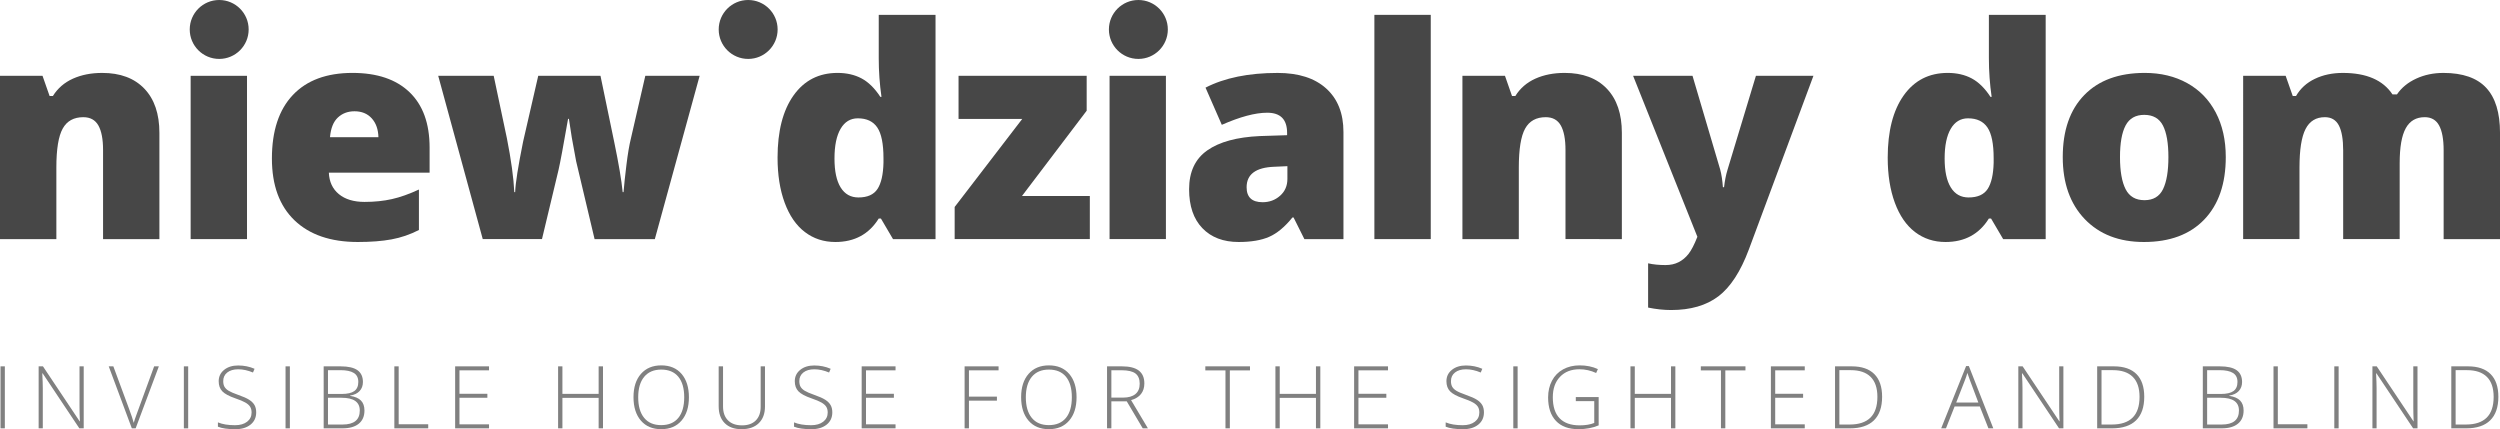
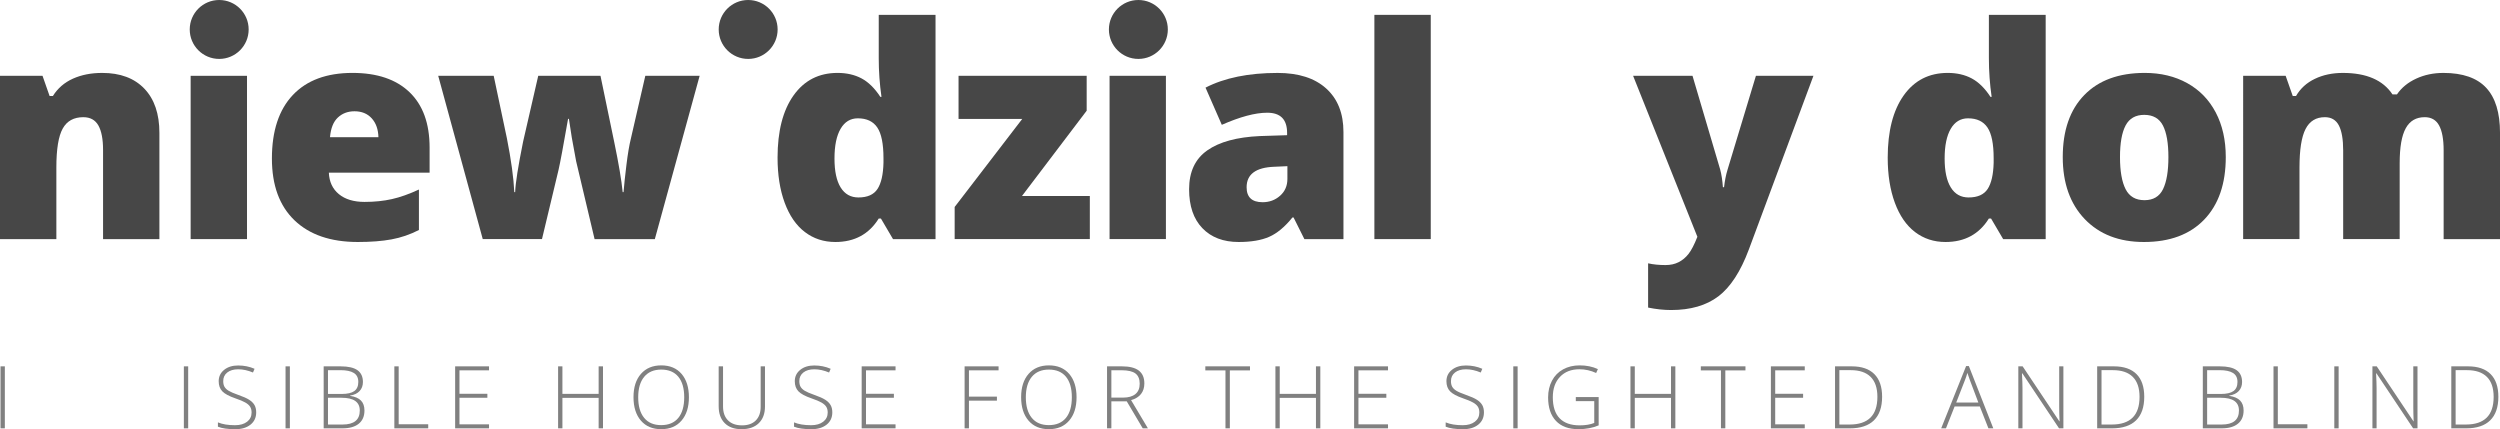
<svg xmlns="http://www.w3.org/2000/svg" version="1.1" id="Warstwa_1" x="0px" y="0px" width="261.273px" height="44.856px" viewBox="0 0 261.273 44.856" enable-background="new 0 0 261.273 44.856" xml:space="preserve">
  <g>
    <g>
      <g>
        <g opacity="0.9">
          <g>
            <g>
              <path fill="#333333" d="M10.771,24.988V15.68c0-1.134-0.164-1.99-0.49-2.568c-0.327-0.577-0.85-0.865-1.574-0.865        c-0.993,0-1.713,0.396-2.153,1.19c-0.442,0.793-0.664,2.152-0.664,4.08v7.472H0V7.923h4.444l0.738,2.109h0.345        C6.03,9.229,6.726,8.625,7.615,8.224s1.911-0.603,3.064-0.603c1.889,0,3.357,0.548,4.406,1.643        c1.05,1.095,1.574,2.636,1.574,4.623v11.102H10.771z" />
              <path fill="#333333" d="M25.814,24.988h-5.89V7.923h5.89V24.988z" />
              <path fill="#333333" d="M37.395,25.291c-2.842,0-5.048-0.758-6.62-2.269s-2.358-3.661-2.358-6.454        c0-2.881,0.728-5.093,2.185-6.635c1.455-1.542,3.534-2.313,6.235-2.313c2.571,0,4.557,0.67,5.957,2.011        c1.401,1.341,2.103,3.271,2.103,5.792v2.621H34.368c0.039,0.954,0.389,1.702,1.047,2.245c0.657,0.541,1.553,0.813,2.688,0.813        c1.034,0,1.985-0.099,2.854-0.294c0.869-0.195,1.81-0.529,2.824-1.001v4.231c-0.925,0.472-1.878,0.799-2.861,0.979        C39.936,25.199,38.76,25.291,37.395,25.291z M37.048,11.629c-0.693,0-1.272,0.218-1.739,0.654        c-0.468,0.438-0.741,1.123-0.821,2.056h5.061c-0.02-0.823-0.253-1.479-0.701-1.973C38.401,11.874,37.801,11.629,37.048,11.629        z" />
              <path fill="#333333" d="M62.139,24.988l-1.927-8.134l-0.451-2.455l-0.303-1.973h-0.09c-0.492,2.812-0.823,4.585-0.993,5.316        l-1.733,7.245h-6.191L45.797,7.923h5.799l1.384,6.552c0.443,2.249,0.699,4.118,0.769,5.604h0.09        c0.03-0.923,0.307-2.68,0.829-5.271l1.582-6.884h6.507l1.446,6.975c0.46,2.219,0.752,3.946,0.873,5.181h0.091        c0.06-0.763,0.162-1.714,0.302-2.854c0.139-1.141,0.294-2.057,0.466-2.75l1.506-6.552h5.678l-4.683,17.065H62.139z" />
              <path fill="#333333" d="M87.302,25.291c-1.215,0-2.277-0.348-3.185-1.041c-0.91-0.692-1.611-1.711-2.109-3.057        c-0.497-1.346-0.746-2.918-0.746-4.715c0-2.772,0.557-4.941,1.672-6.507c1.115-1.566,2.646-2.351,4.594-2.351        c0.955,0,1.791,0.191,2.509,0.573s1.374,1.023,1.965,1.928h0.121c-0.192-1.336-0.286-2.67-0.286-4.007V1.552h5.934v23.437        h-4.443l-1.265-2.153h-0.226C90.821,24.472,89.311,25.291,87.302,25.291z M89.712,20.636c0.944,0,1.608-0.296,1.995-0.889        c0.387-0.592,0.595-1.507,0.625-2.742v-0.467c0-1.505-0.216-2.578-0.648-3.215c-0.432-0.638-1.11-0.957-2.033-0.957        c-0.774,0-1.374,0.365-1.8,1.093c-0.427,0.727-0.64,1.764-0.64,3.109c0,1.326,0.215,2.335,0.647,3.028        C88.291,20.29,88.909,20.636,89.712,20.636z" />
              <path fill="#333333" d="M113.898,24.988H99.771V21.63l7.064-9.203h-6.658V7.923h13.391v3.646l-6.764,8.917h7.094V24.988z" />
              <path fill="#333333" d="M121.849,24.988h-5.889V7.923h5.889V24.988z" />
              <path fill="#333333" d="M136.32,24.988l-1.13-2.259h-0.12c-0.792,0.983-1.602,1.657-2.424,2.019s-1.888,0.543-3.195,0.543        c-1.604,0-2.87-0.483-3.795-1.448c-0.924-0.963-1.384-2.318-1.384-4.065c0-1.817,0.631-3.17,1.898-4.06        c1.266-0.889,3.096-1.389,5.496-1.498l2.848-0.091v-0.242c0-1.405-0.693-2.107-2.077-2.107c-1.247,0-2.829,0.421-4.747,1.265        l-1.702-3.886c1.989-1.025,4.499-1.537,7.532-1.537c2.188,0,3.883,0.542,5.082,1.628c1.201,1.085,1.801,2.6,1.801,4.548        v11.191H136.32z M131.953,21.133c0.712,0,1.322-0.226,1.83-0.678s0.762-1.039,0.762-1.762v-1.326l-1.359,0.061        c-1.936,0.069-2.904,0.783-2.904,2.139C130.281,20.61,130.838,21.133,131.953,21.133z" />
              <path fill="#333333" d="M149.527,24.988h-5.891V1.552h5.891V24.988z" />
-               <path fill="#333333" d="M163.608,24.988V15.68c0-1.134-0.163-1.99-0.489-2.568c-0.328-0.577-0.851-0.865-1.574-0.865        c-0.994,0-1.713,0.396-2.154,1.19c-0.441,0.793-0.661,2.152-0.661,4.08v7.472h-5.893V7.923h4.446l0.736,2.109h0.348        c0.501-0.804,1.197-1.407,2.085-1.809c0.89-0.401,1.911-0.603,3.067-0.603c1.887,0,3.357,0.548,4.406,1.643        s1.574,2.636,1.574,4.623v11.102H163.608z" />
              <path fill="#333333" d="M170.674,7.923h6.209l2.891,9.79c0.139,0.514,0.233,1.131,0.285,1.854h0.12        c0.081-0.692,0.2-1.301,0.362-1.823l2.969-9.82h6.01l-6.75,18.15c-0.863,2.309-1.927,3.941-3.184,4.895        c-1.263,0.955-2.904,1.432-4.936,1.432c-0.781,0-1.584-0.086-2.408-0.257v-4.624c0.532,0.122,1.141,0.182,1.822,0.182        c0.521,0,0.979-0.102,1.369-0.302c0.394-0.201,0.734-0.484,1.025-0.852c0.291-0.366,0.604-0.966,0.934-1.799L170.674,7.923z" />
              <path fill="#333333" d="M203.323,25.291c-1.214,0-2.278-0.348-3.186-1.041c-0.907-0.692-1.61-1.711-2.107-3.057        c-0.498-1.346-0.747-2.918-0.747-4.715c0-2.772,0.559-4.941,1.672-6.507c1.115-1.566,2.646-2.351,4.596-2.351        c0.953,0,1.789,0.191,2.507,0.573s1.374,1.023,1.964,1.928h0.123c-0.193-1.336-0.288-2.67-0.288-4.007V1.552h5.935v23.437        h-4.443l-1.266-2.153h-0.226C206.841,24.472,205.331,25.291,203.323,25.291z M205.734,20.636c0.943,0,1.607-0.296,1.996-0.889        c0.385-0.592,0.594-1.507,0.625-2.742v-0.467c0-1.505-0.215-2.578-0.649-3.215c-0.431-0.638-1.108-0.957-2.031-0.957        c-0.773,0-1.376,0.365-1.802,1.093c-0.426,0.727-0.641,1.764-0.641,3.109c0,1.326,0.217,2.335,0.649,3.028        C204.312,20.29,204.93,20.636,205.734,20.636z" />
              <path fill="#333333" d="M232.614,16.419c0,2.791-0.753,4.967-2.252,6.529c-1.502,1.561-3.601,2.343-6.304,2.343        c-2.59,0-4.652-0.799-6.186-2.396c-1.527-1.597-2.295-3.756-2.295-6.477c0-2.782,0.75-4.943,2.252-6.485        c1.5-1.542,3.607-2.313,6.318-2.313c1.676,0,3.158,0.357,4.443,1.07c1.287,0.714,2.277,1.734,2.977,3.065        C232.265,13.086,232.614,14.641,232.614,16.419z M221.559,16.419c0,1.465,0.195,2.583,0.586,3.352        c0.393,0.768,1.049,1.15,1.973,1.15c0.914,0,1.563-0.383,1.938-1.15c0.375-0.769,0.563-1.887,0.563-3.352        c0-1.457-0.19-2.557-0.571-3.299c-0.383-0.744-1.033-1.116-1.958-1.116c-0.903,0-1.552,0.37-1.944,1.107        C221.754,13.85,221.559,14.952,221.559,16.419z" />
              <path fill="#333333" d="M255.383,24.988v-9.277c0-1.156-0.16-2.021-0.475-2.6c-0.316-0.577-0.816-0.865-1.5-0.865        c-0.901,0-1.564,0.387-1.986,1.16c-0.424,0.772-0.633,1.983-0.633,3.63v7.952h-5.906v-9.277c0-1.156-0.15-2.021-0.449-2.6        c-0.303-0.577-0.789-0.865-1.461-0.865c-0.924,0-1.597,0.411-2.02,1.235c-0.424,0.823-0.635,2.169-0.635,4.035v7.472h-5.888        V7.923h4.442l0.74,2.109h0.344c0.453-0.783,1.107-1.382,1.969-1.793c0.856-0.412,1.832-0.618,2.927-0.618        c2.461,0,4.19,0.747,5.183,2.244h0.469c0.479-0.702,1.151-1.251,2.01-1.648c0.855-0.397,1.805-0.596,2.84-0.596        c2.016,0,3.51,0.519,4.473,1.553c0.963,1.033,1.447,2.605,1.447,4.713v11.102H255.383z" />
            </g>
          </g>
          <circle fill="#333333" cx="78.19" cy="3.079" r="3.079" />
          <circle fill="#333333" cx="22.908" cy="3.079" r="3.079" />
          <circle fill="#333333" cx="118.97" cy="3.079" r="3.079" />
        </g>
      </g>
    </g>
    <g>
      <path fill="#808080" d="M155.086,43.096c0,0.54-0.198,0.968-0.596,1.284c-0.396,0.316-0.924,0.475-1.584,0.475    c-0.791,0-1.398-0.087-1.82-0.262v-0.451c0.466,0.197,1.061,0.296,1.785,0.296c0.531,0,0.953-0.122,1.266-0.365    c0.311-0.243,0.467-0.563,0.467-0.96c0-0.244-0.051-0.447-0.154-0.608c-0.104-0.162-0.273-0.309-0.506-0.441    s-0.576-0.276-1.027-0.43c-0.662-0.228-1.119-0.474-1.372-0.738c-0.253-0.264-0.38-0.616-0.38-1.057c0-0.484,0.19-0.88,0.57-1.186    s0.867-0.458,1.465-0.458c0.607,0,1.18,0.114,1.715,0.346l-0.164,0.39c-0.539-0.225-1.053-0.337-1.542-0.337    c-0.479,0-0.86,0.111-1.144,0.332c-0.283,0.222-0.426,0.523-0.426,0.904c0,0.239,0.044,0.437,0.131,0.589    c0.087,0.154,0.23,0.293,0.428,0.415c0.197,0.123,0.537,0.27,1.02,0.44c0.505,0.175,0.885,0.344,1.139,0.508    s0.439,0.351,0.557,0.559C155.028,42.548,155.086,42.8,155.086,43.096z" />
      <path fill="#808080" d="M158.154,44.766v-6.479h0.451v6.479H158.154z" />
      <path fill="#808080" d="M164.686,41.5h2.389v2.955c-0.627,0.266-1.331,0.399-2.114,0.399c-1.022,0-1.806-0.289-2.351-0.866    c-0.546-0.578-0.818-1.396-0.818-2.453c0-0.658,0.136-1.242,0.406-1.753c0.27-0.51,0.656-0.903,1.16-1.181    s1.082-0.416,1.736-0.416c0.705,0,1.339,0.13,1.9,0.39l-0.182,0.407c-0.562-0.26-1.143-0.39-1.746-0.39    c-0.854,0-1.531,0.264-2.031,0.791c-0.502,0.527-0.752,1.238-0.752,2.134c0,0.975,0.238,1.708,0.714,2.2s1.174,0.737,2.097,0.737    c0.596,0,1.103-0.083,1.52-0.252v-2.277h-1.928V41.5z" />
      <path fill="#808080" d="M175.09,44.766h-0.455V41.58h-3.785v3.186h-0.452v-6.479h0.452v2.876h3.785v-2.876h0.455V44.766z" />
      <path fill="#808080" d="M180.311,44.766h-0.456v-6.054h-2.104v-0.425h4.666v0.425h-2.105V44.766z" />
      <path fill="#808080" d="M188.614,44.766h-3.54v-6.479h3.54v0.417h-3.089v2.45h2.916v0.416h-2.916v2.778h3.089V44.766z" />
      <path fill="#808080" d="M196.698,41.464c0,1.088-0.286,1.909-0.855,2.467c-0.57,0.557-1.408,0.835-2.513,0.835h-1.552v-6.479    h1.751c1.034,0,1.82,0.271,2.359,0.811C196.428,39.639,196.698,40.428,196.698,41.464z M196.205,41.482    c0-0.928-0.234-1.626-0.707-2.094c-0.471-0.469-1.162-0.703-2.075-0.703h-1.192v5.682h1.072    C195.238,44.367,196.205,43.405,196.205,41.482z" />
    </g>
    <g>
      <path fill="#808080" d="M0.054,44.766v-6.479h0.452v6.479H0.054z" />
-       <path fill="#808080" d="M8.749,44.766H8.292l-3.837-5.752H4.419c0.036,0.686,0.053,1.203,0.053,1.551v4.201H4.038v-6.479H4.49    l3.833,5.743H8.35c-0.027-0.532-0.04-1.037-0.04-1.516v-4.228h0.438V44.766z" />
-       <path fill="#808080" d="M16.109,38.287h0.492l-2.424,6.479h-0.399l-2.415-6.479h0.483l1.631,4.409    c0.248,0.664,0.415,1.164,0.5,1.498c0.059-0.222,0.176-0.566,0.35-1.032L16.109,38.287z" />
      <path fill="#808080" d="M19.215,44.766v-6.479h0.452v6.479H19.215z" />
      <path fill="#808080" d="M26.775,43.096c0,0.54-0.199,0.968-0.596,1.284s-0.925,0.475-1.584,0.475    c-0.792,0-1.399-0.087-1.821-0.262v-0.451c0.467,0.197,1.062,0.296,1.786,0.296c0.532,0,0.954-0.122,1.266-0.365    c0.311-0.243,0.467-0.563,0.467-0.96c0-0.244-0.051-0.447-0.155-0.608c-0.104-0.162-0.271-0.309-0.505-0.441    c-0.233-0.133-0.576-0.276-1.028-0.43c-0.662-0.228-1.119-0.474-1.372-0.738c-0.252-0.264-0.378-0.616-0.378-1.057    c0-0.484,0.19-0.88,0.569-1.186s0.868-0.458,1.465-0.458c0.608,0,1.18,0.114,1.715,0.346l-0.164,0.39    c-0.538-0.225-1.052-0.337-1.542-0.337c-0.479,0-0.86,0.111-1.144,0.332c-0.284,0.222-0.425,0.523-0.425,0.904    c0,0.239,0.043,0.437,0.131,0.589c0.087,0.154,0.229,0.293,0.427,0.415c0.198,0.123,0.538,0.27,1.02,0.44    c0.505,0.175,0.885,0.344,1.139,0.508c0.254,0.164,0.44,0.351,0.557,0.559C26.717,42.548,26.775,42.8,26.775,43.096z" />
      <path fill="#808080" d="M29.842,44.766v-6.479h0.452v6.479H29.842z" />
      <path fill="#808080" d="M33.825,38.287h1.777c0.8,0,1.388,0.136,1.764,0.407c0.375,0.271,0.563,0.683,0.563,1.232    c0,0.375-0.115,0.688-0.343,0.938c-0.229,0.249-0.563,0.409-1.004,0.48v0.026c0.517,0.077,0.897,0.24,1.141,0.49    c0.244,0.249,0.366,0.597,0.366,1.043c0,0.597-0.198,1.057-0.594,1.378c-0.396,0.322-0.957,0.483-1.684,0.483h-1.985V38.287z     M34.277,41.172h1.427c0.609,0,1.051-0.102,1.327-0.304c0.276-0.202,0.415-0.52,0.415-0.95c0-0.432-0.156-0.744-0.467-0.939    c-0.312-0.195-0.776-0.293-1.394-0.293h-1.308V41.172z M34.277,41.57v2.797h1.524c1.2,0,1.799-0.488,1.799-1.463    c0-0.889-0.632-1.334-1.897-1.334H34.277z" />
      <path fill="#808080" d="M41.213,44.766v-6.479h0.452v6.053h3.088v0.426H41.213z" />
      <path fill="#808080" d="M51.108,44.766h-3.541v-6.479h3.541v0.417h-3.089v2.45h2.916v0.416h-2.916v2.778h3.089V44.766z" />
      <path fill="#808080" d="M63.019,44.766h-0.456V41.58h-3.785v3.186h-0.451v-6.479h0.451v2.876h3.785v-2.876h0.456V44.766z" />
      <path fill="#808080" d="M71.998,41.518c0,1.028-0.257,1.842-0.771,2.439c-0.514,0.599-1.223,0.897-2.126,0.897    c-0.901,0-1.608-0.299-2.123-0.897c-0.514-0.598-0.771-1.414-0.771-2.448c0-1.031,0.259-1.843,0.778-2.436    c0.519-0.592,1.227-0.888,2.125-0.888c0.904,0,1.612,0.297,2.123,0.893C71.742,39.674,71.998,40.486,71.998,41.518z     M66.698,41.518c0,0.928,0.207,1.645,0.621,2.151c0.413,0.507,1.006,0.76,1.781,0.76c0.78,0,1.376-0.251,1.789-0.753    c0.411-0.503,0.618-1.222,0.618-2.158c0-0.934-0.207-1.649-0.618-2.147c-0.413-0.497-1.006-0.746-1.78-0.746    c-0.771,0-1.365,0.251-1.783,0.753C66.907,39.88,66.698,40.593,66.698,41.518z" />
      <path fill="#808080" d="M79.948,38.287v4.192c0,0.744-0.216,1.326-0.647,1.746c-0.432,0.419-1.032,0.629-1.804,0.629    c-0.75,0-1.336-0.211-1.757-0.632c-0.421-0.421-0.632-1.008-0.632-1.762v-4.174h0.457v4.192c0,0.623,0.172,1.108,0.519,1.455    c0.346,0.347,0.834,0.521,1.467,0.521c0.617,0,1.096-0.17,1.436-0.512c0.339-0.341,0.51-0.814,0.51-1.42v-4.236H79.948z" />
      <path fill="#808080" d="M86.984,43.096c0,0.54-0.198,0.968-0.596,1.284s-0.925,0.475-1.583,0.475c-0.792,0-1.4-0.087-1.821-0.262    v-0.451c0.466,0.197,1.062,0.296,1.786,0.296c0.531,0,0.953-0.122,1.265-0.365c0.312-0.243,0.468-0.563,0.468-0.96    c0-0.244-0.052-0.447-0.156-0.608c-0.104-0.162-0.272-0.309-0.505-0.441s-0.576-0.276-1.028-0.43    c-0.662-0.228-1.119-0.474-1.372-0.738c-0.253-0.264-0.379-0.616-0.379-1.057c0-0.484,0.189-0.88,0.569-1.186    c0.38-0.306,0.868-0.458,1.465-0.458c0.608,0,1.18,0.114,1.715,0.346l-0.164,0.39c-0.539-0.225-1.052-0.337-1.542-0.337    c-0.479,0-0.86,0.111-1.144,0.332c-0.284,0.222-0.426,0.523-0.426,0.904c0,0.239,0.044,0.437,0.131,0.589    c0.087,0.154,0.23,0.293,0.428,0.415c0.198,0.123,0.537,0.27,1.019,0.44c0.505,0.175,0.885,0.344,1.138,0.508    c0.254,0.164,0.439,0.351,0.557,0.559C86.926,42.548,86.984,42.8,86.984,43.096z" />
      <path fill="#808080" d="M93.592,44.766h-3.54v-6.479h3.54v0.417h-3.088v2.45h2.916v0.416h-2.916v2.778h3.088V44.766z" />
      <path fill="#808080" d="M101.263,44.766h-0.453v-6.479h3.55v0.417h-3.097v2.747h2.925v0.421h-2.925V44.766z" />
      <path fill="#808080" d="M112.51,41.518c0,1.028-0.257,1.842-0.772,2.439c-0.514,0.599-1.222,0.897-2.126,0.897    c-0.901,0-1.608-0.299-2.123-0.897c-0.514-0.598-0.771-1.414-0.771-2.448c0-1.031,0.26-1.843,0.778-2.436    c0.518-0.592,1.227-0.888,2.125-0.888c0.904,0,1.611,0.297,2.123,0.893C112.253,39.674,112.51,40.486,112.51,41.518z     M107.209,41.518c0,0.928,0.207,1.645,0.621,2.151c0.413,0.507,1.007,0.76,1.781,0.76c0.78,0,1.375-0.251,1.788-0.753    c0.411-0.503,0.618-1.222,0.618-2.158c0-0.934-0.207-1.649-0.618-2.147c-0.413-0.497-1.005-0.746-1.78-0.746    c-0.771,0-1.366,0.251-1.783,0.753C107.418,39.88,107.209,40.593,107.209,41.518z" />
      <path fill="#808080" d="M116.148,41.942v2.823h-0.452v-6.479h1.542c0.803,0,1.397,0.148,1.781,0.445s0.576,0.743,0.576,1.341    c0,0.435-0.114,0.801-0.344,1.099c-0.229,0.298-0.576,0.513-1.043,0.643l1.759,2.951h-0.541l-1.671-2.823H116.148z     M116.148,41.553h1.237c0.546,0,0.97-0.122,1.271-0.365c0.301-0.244,0.453-0.604,0.453-1.079c0-0.493-0.148-0.853-0.444-1.077    c-0.295-0.224-0.777-0.337-1.444-0.337h-1.073V41.553z" />
      <path fill="#808080" d="M128.529,44.766h-0.456v-6.054h-2.105v-0.425h4.667v0.425h-2.105V44.766z" />
      <path fill="#808080" d="M137.986,44.766h-0.457V41.58h-3.785v3.186h-0.451v-6.479h0.451v2.876h3.785v-2.876h0.457V44.766z" />
      <path fill="#808080" d="M145.059,44.766h-3.541v-6.479h3.541v0.417h-3.09v2.45h2.916v0.416h-2.916v2.778h3.09V44.766z" />
      <g>
        <path fill="#808080" d="M230.215,38.287h1.777c0.801,0,1.388,0.136,1.763,0.407c0.376,0.271,0.563,0.683,0.563,1.232     c0,0.375-0.115,0.688-0.344,0.938c-0.229,0.249-0.563,0.409-1.004,0.48v0.026c0.518,0.077,0.898,0.24,1.141,0.49     c0.244,0.249,0.366,0.597,0.366,1.043c0,0.597-0.198,1.057-0.595,1.378c-0.395,0.322-0.956,0.483-1.684,0.483h-1.984V38.287z      M230.666,41.172h1.428c0.608,0,1.051-0.102,1.327-0.304s0.415-0.52,0.415-0.95c0-0.432-0.156-0.744-0.469-0.939     c-0.311-0.195-0.775-0.293-1.394-0.293h-1.308V41.172z M230.666,41.57v2.797h1.525c1.199,0,1.799-0.488,1.799-1.463     c0-0.889-0.633-1.334-1.896-1.334H230.666z" />
        <path fill="#808080" d="M237.602,44.766v-6.479h0.451v6.053h3.09v0.426H237.602z" />
        <path fill="#808080" d="M243.957,44.766v-6.479h0.451v6.479H243.957z" />
        <path fill="#808080" d="M252.652,44.766h-0.457l-3.838-5.752h-0.035c0.035,0.686,0.053,1.203,0.053,1.551v4.201h-0.435v-6.479     h0.452l3.834,5.743h0.025c-0.025-0.532-0.039-1.037-0.039-1.516v-4.228h0.439V44.766z" />
        <path fill="#808080" d="M261.102,41.464c0,1.088-0.285,1.909-0.855,2.467c-0.57,0.557-1.407,0.835-2.512,0.835h-1.552v-6.479     h1.751c1.033,0,1.82,0.271,2.359,0.811C260.832,39.639,261.102,40.428,261.102,41.464z M260.609,41.482     c0-0.928-0.235-1.626-0.707-2.094c-0.471-0.469-1.162-0.703-2.076-0.703h-1.191v5.682h1.072     C259.643,44.367,260.609,43.405,260.609,41.482z" />
      </g>
      <g>
        <path fill="#808080" d="M206.908,42.479h-2.632l-0.904,2.286h-0.501l2.605-6.506h0.289l2.553,6.506h-0.51L206.908,42.479z      M204.441,42.071h2.316l-0.881-2.335c-0.074-0.184-0.164-0.438-0.267-0.763c-0.079,0.283-0.167,0.541-0.261,0.771L204.441,42.071     z" />
        <path fill="#808080" d="M215.645,44.766h-0.457l-3.838-5.752h-0.036c0.036,0.686,0.054,1.203,0.054,1.551v4.201h-0.435v-6.479     h0.452l3.834,5.743h0.025c-0.025-0.532-0.039-1.037-0.039-1.516v-4.228h0.439V44.766z" />
        <path fill="#808080" d="M224.094,41.464c0,1.088-0.285,1.909-0.855,2.467c-0.57,0.557-1.408,0.835-2.512,0.835h-1.553v-6.479     h1.752c1.033,0,1.82,0.271,2.359,0.811C223.824,39.639,224.094,40.428,224.094,41.464z M223.602,41.482     c0-0.928-0.235-1.626-0.707-2.094c-0.471-0.469-1.162-0.703-2.076-0.703h-1.191v5.682h1.072     C222.635,44.367,223.602,43.405,223.602,41.482z" />
      </g>
    </g>
  </g>
</svg>